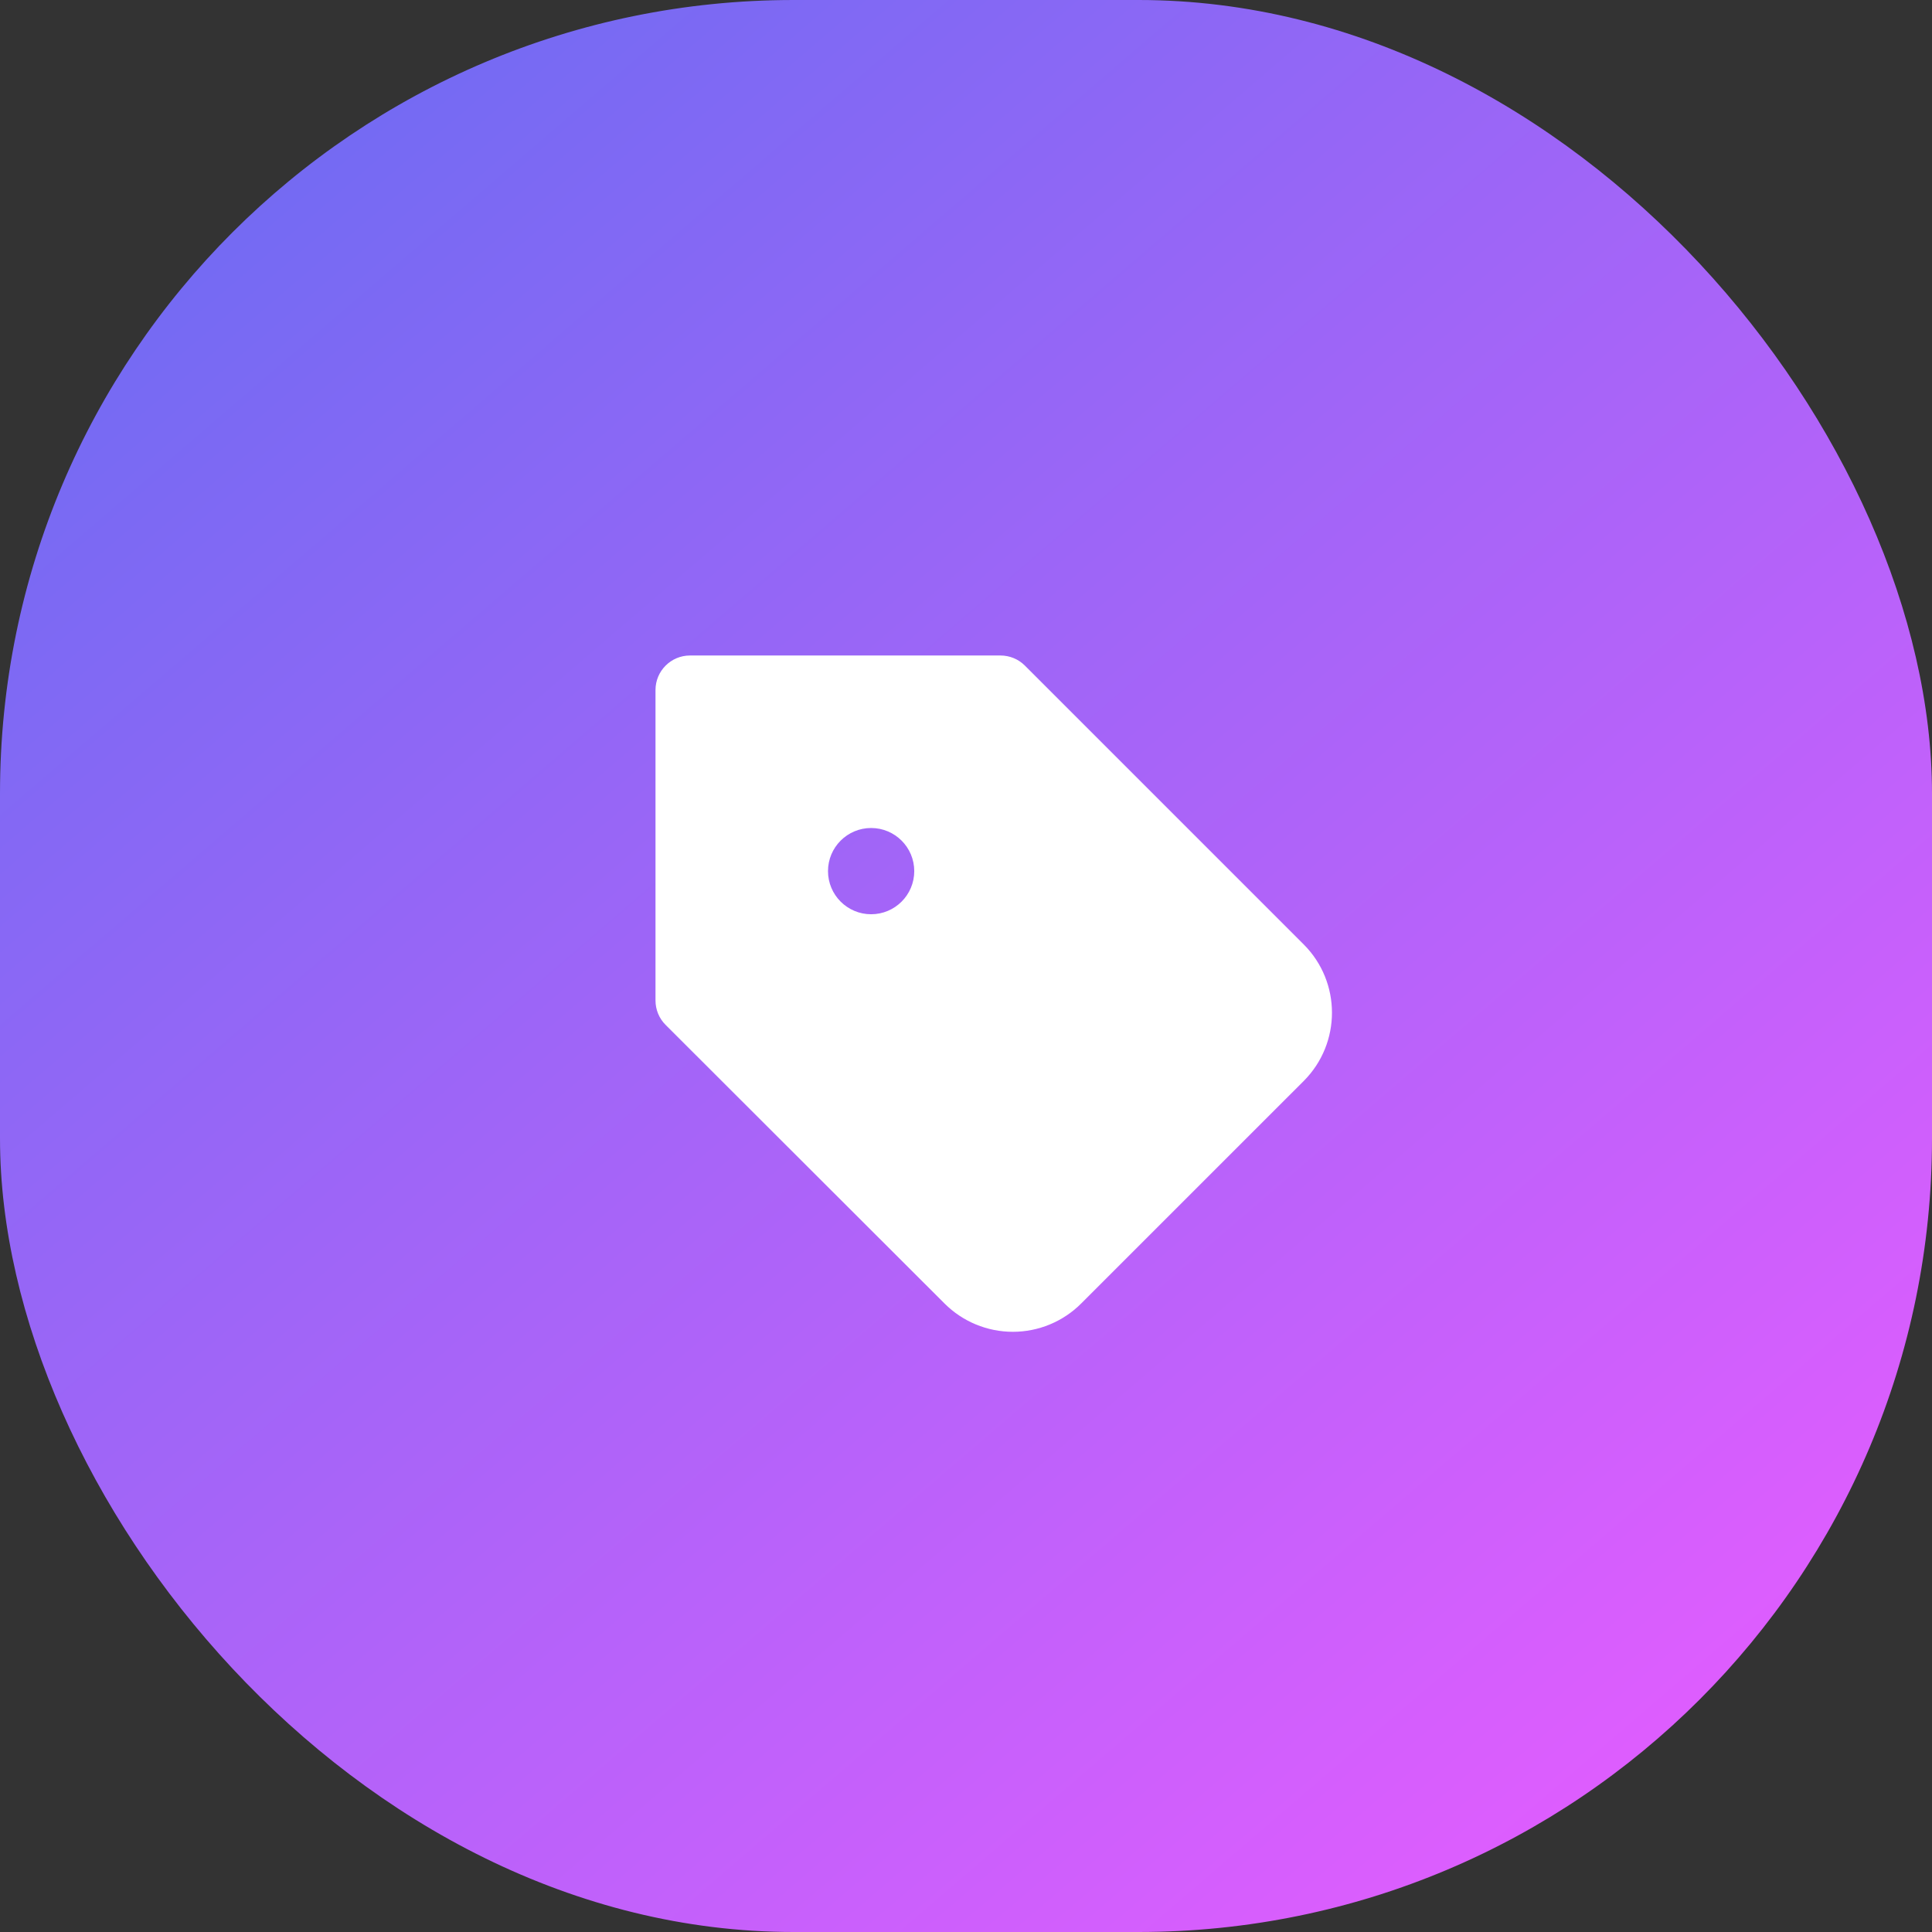
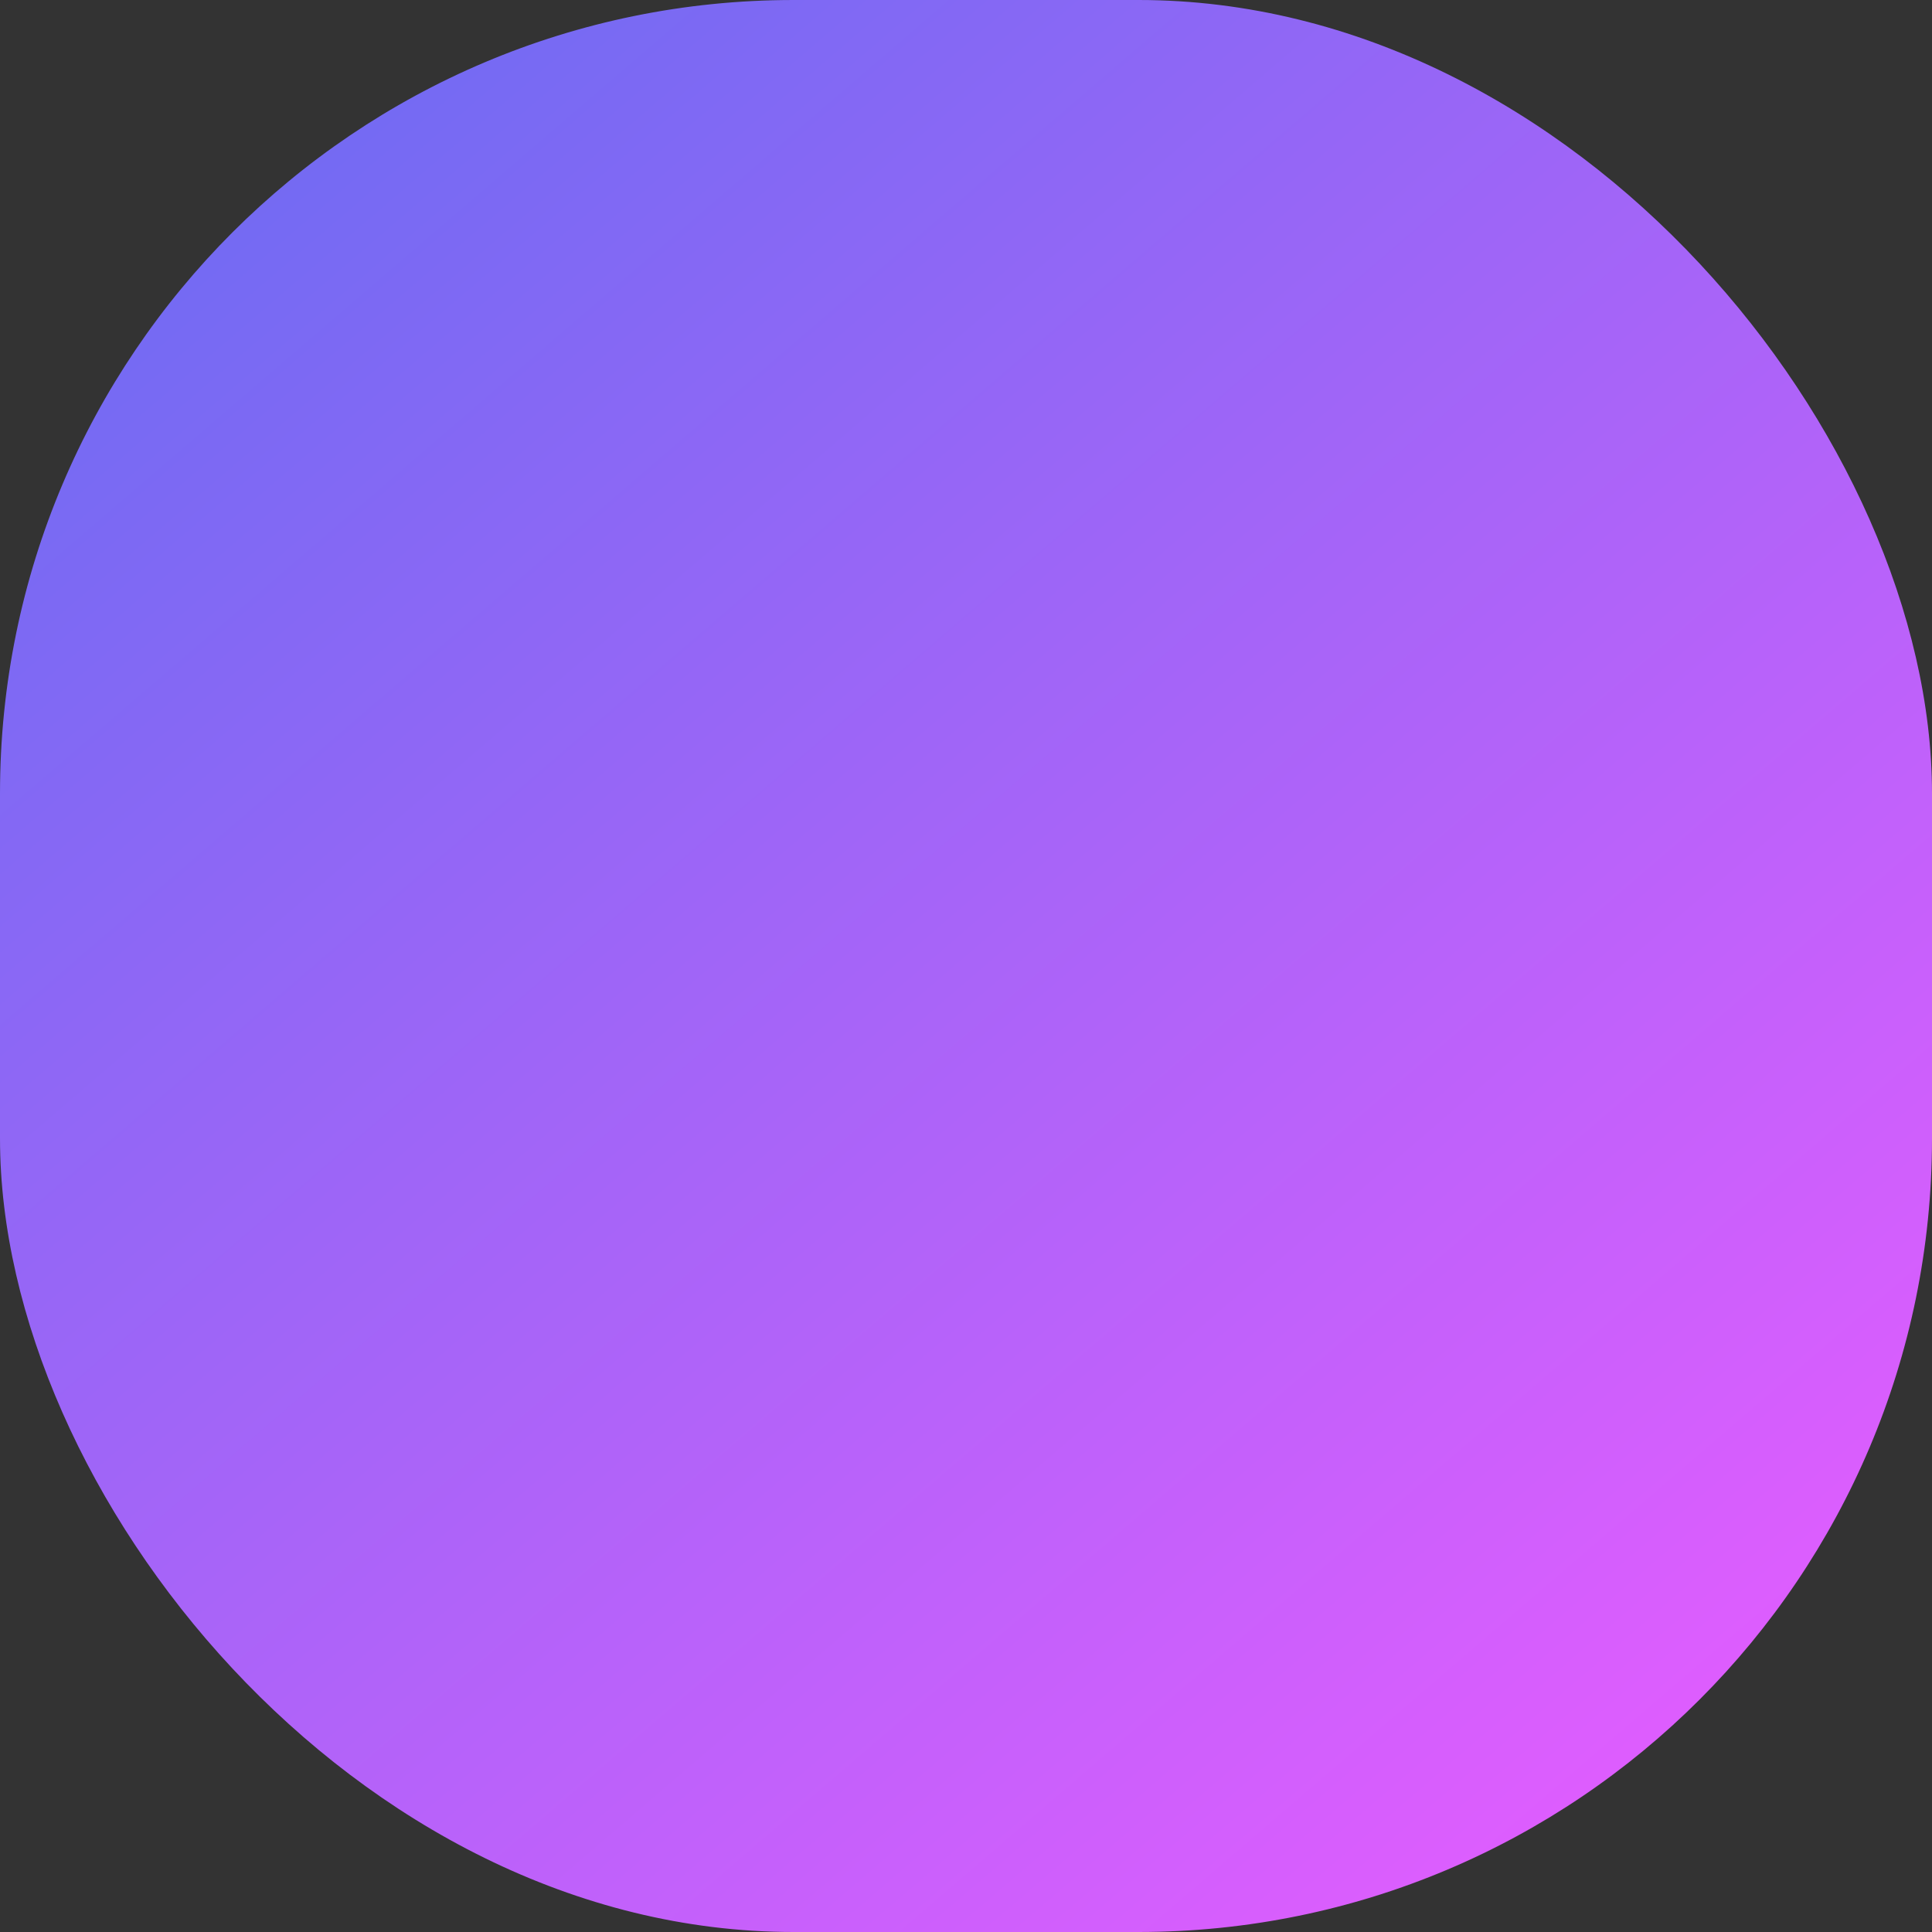
<svg xmlns="http://www.w3.org/2000/svg" width="56" height="56" viewBox="0 0 56 56" fill="none">
  <rect x="0" y="0" width="56" height="56" fill="#333333" stroke="none" />
  <rect width="56" height="56" rx="23" fill="url(#paint0_linear_354_2181)" />
-   <path fill-rule="evenodd" clip-rule="evenodd" d="M19 20C19 19.448 19.448 19 20 19H29C29.265 19 29.52 19.105 29.707 19.293L37.794 27.38C38.879 28.472 38.879 30.235 37.794 31.328L37.792 31.33L31.339 37.782C30.814 38.308 30.101 38.603 29.358 38.603C28.615 38.603 27.902 38.308 27.377 37.782L19.293 29.707C19.105 29.52 19 29.265 19 29V20ZM26.5 25.25C26.5 25.94 25.94 26.5 25.25 26.5C24.56 26.5 24 25.94 24 25.25C24 24.56 24.56 24 25.25 24C25.94 24 26.5 24.56 26.5 25.25Z" fill="white" />
  <defs>
    <linearGradient id="paint0_linear_354_2181" x1="2.718" y1="9.24939e-07" x2="50.835" y2="56" gradientUnits="userSpaceOnUse">
      <stop stop-color="#676CF1" />
      <stop offset="1" stop-color="#E85CFF" />
    </linearGradient>
  </defs>
</svg>